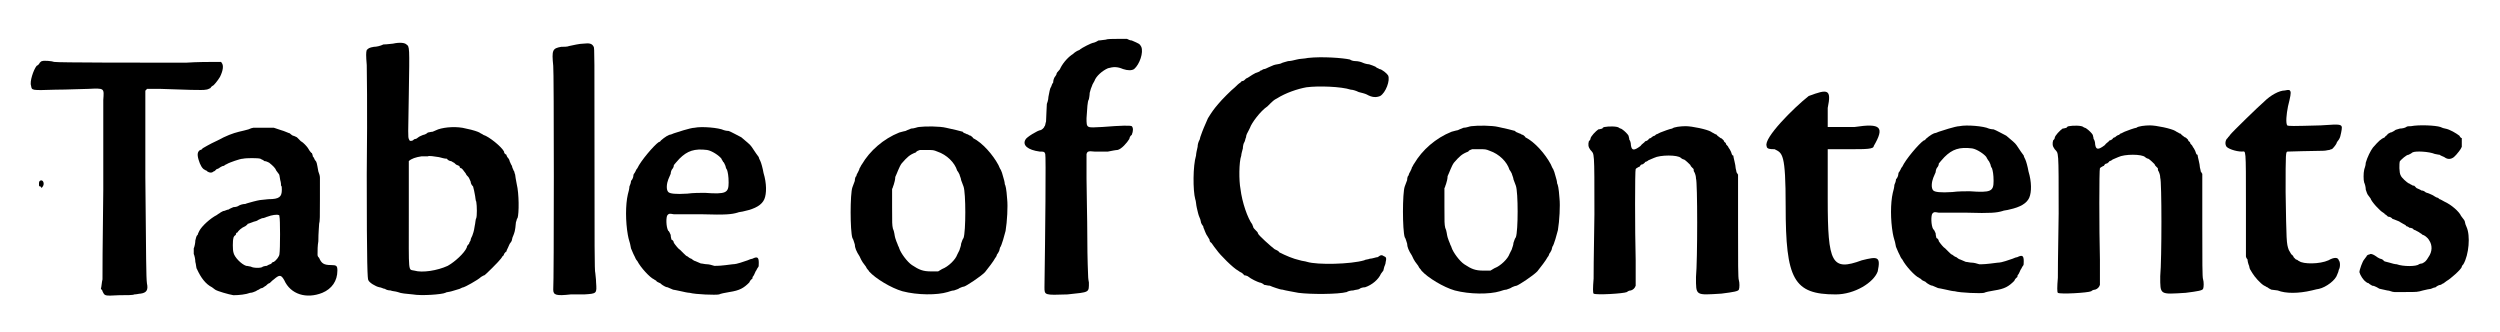
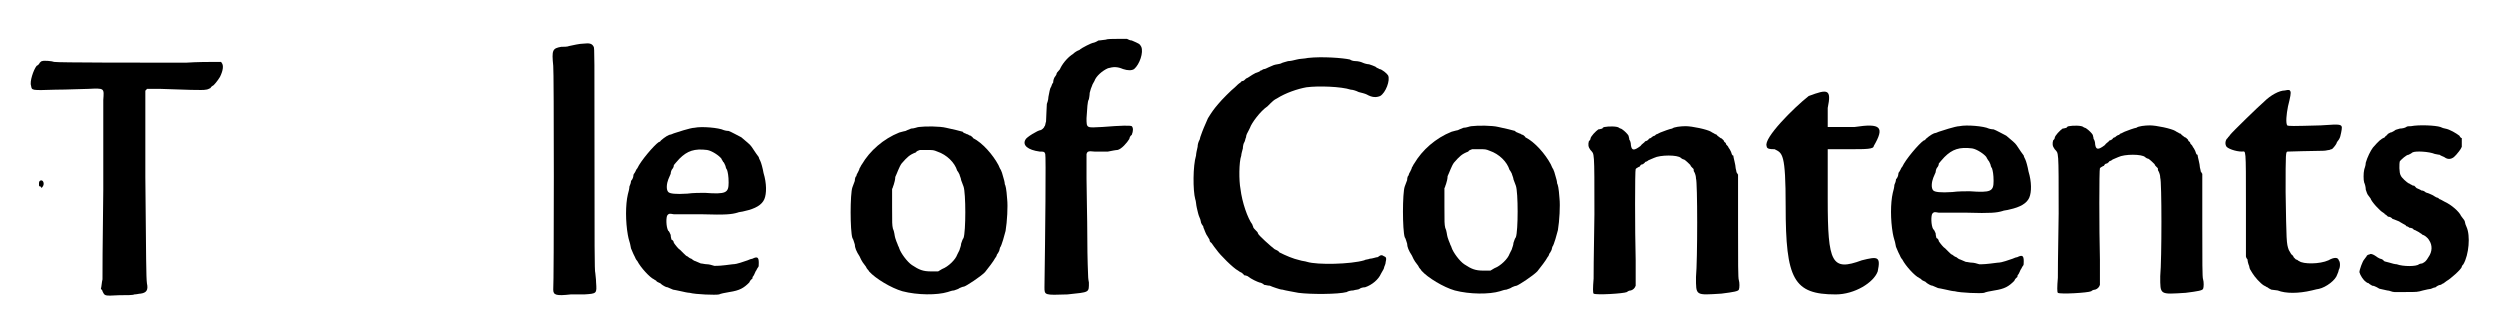
<svg xmlns="http://www.w3.org/2000/svg" xmlns:xlink="http://www.w3.org/1999/xlink" width="309px" height="41px" viewBox="0 0 3096 418" version="1.1">
  <defs>
    <path id="gl11012" d="M 26 77 C 25 77 24 78 23 79 C 22 81 21 82 19 83 C 15 88 10 103 12 108 C 13 114 12 114 43 113 C 58 113 76 112 84 112 C 105 111 104 111 103 126 C 103 132 103 183 103 239 C 102 310 102 345 102 352 C 101 356 101 360 100 364 C 101 365 102 366 102 367 C 105 373 104 373 123 372 C 132 372 141 372 142 371 C 145 371 148 370 150 370 C 157 369 160 366 158 357 C 157 349 157 328 156 223 C 156 187 156 150 156 114 C 157 114 157 113 158 112 C 159 112 160 112 175 112 C 203 113 230 114 232 113 C 234 113 236 112 238 111 C 239 109 241 108 241 108 C 242 108 247 102 250 97 C 254 89 255 82 252 79 C 252 79 252 78 251 78 C 236 78 222 78 207 79 C 156 79 44 79 41 78 C 39 77 28 76 26 77 M 23 228 C 22 229 22 230 22 231 C 22 231 22 232 22 233 C 22 234 22 235 24 235 C 25 237 25 237 26 236 C 30 232 27 225 23 228 z" fill="black" />
-     <path id="gl11013" d="M 85 6 C 84 6 81 7 79 8 C 76 9 71 10 67 11 C 59 13 51 16 40 22 C 29 27 23 31 21 32 C 21 33 19 34 18 34 C 15 36 14 39 16 46 C 18 53 21 58 24 59 C 25 60 27 60 27 61 C 30 63 33 63 35 61 C 36 61 37 60 39 58 C 40 58 42 57 43 56 C 45 55 46 54 48 54 C 50 52 52 52 53 51 C 55 50 68 45 72 45 C 76 44 91 44 94 45 C 95 46 97 46 99 48 C 101 48 103 49 105 50 C 110 54 113 57 114 60 C 115 61 116 63 117 64 C 118 65 118 66 119 72 C 120 75 120 78 120 79 C 121 79 121 82 121 84 C 121 93 118 96 104 96 C 93 97 93 97 85 99 C 82 100 77 101 75 102 C 72 102 69 103 67 104 C 66 105 63 106 60 106 C 58 107 55 108 54 109 C 52 109 49 111 47 111 C 45 112 43 113 42 114 C 42 114 40 115 39 116 C 31 120 20 130 17 136 C 16 138 15 140 15 141 C 13 142 13 145 12 148 C 12 151 11 156 10 158 C 10 161 10 163 10 165 C 11 167 12 172 12 175 C 13 178 13 183 14 184 C 19 195 25 203 33 207 C 34 208 36 209 37 210 C 40 212 54 216 60 217 C 67 217 76 216 81 214 C 83 214 86 213 88 212 C 90 211 91 210 92 210 C 93 209 95 208 96 208 C 97 208 99 206 101 205 C 102 204 104 202 105 202 C 106 202 108 199 111 197 C 118 191 120 191 124 198 C 132 216 152 222 172 214 C 184 209 191 199 191 186 C 191 180 190 179 183 179 C 174 179 171 177 168 170 C 167 169 166 168 166 166 C 166 160 166 155 167 149 C 167 138 168 130 168 127 C 169 124 169 118 169 96 C 169 87 169 78 169 69 C 169 66 168 64 167 61 C 165 50 165 49 163 47 C 162 46 162 44 160 42 C 160 40 159 39 159 38 C 158 38 157 36 156 35 C 155 33 153 30 150 27 C 149 26 147 24 145 23 C 144 22 141 19 140 18 C 138 17 136 16 135 16 C 135 16 133 15 131 13 C 130 13 124 10 120 9 C 117 8 114 7 111 6 C 106 6 103 6 99 6 C 92 6 86 6 85 6 M 117 116 C 118 116 118 117 118 118 C 119 120 119 160 118 165 C 118 168 114 173 111 175 C 110 175 108 176 108 177 C 107 178 105 178 102 180 C 100 180 97 181 97 181 C 96 183 85 183 82 181 C 81 181 78 180 76 180 C 70 178 61 169 60 163 C 59 160 59 148 60 145 C 60 144 61 142 63 141 C 63 139 64 138 65 138 C 66 136 70 132 75 130 C 76 129 78 128 78 127 C 79 127 81 126 84 125 C 86 124 88 124 90 123 C 91 122 94 121 96 120 C 99 120 102 118 103 118 C 108 116 115 115 117 116 z" fill="black" />
-     <path id="gl11014" d="M 79 6 C 77 6 72 7 67 7 C 63 9 58 10 55 10 C 49 11 48 12 46 14 C 45 17 45 21 46 33 C 46 37 47 81 46 171 C 46 289 47 303 48 304 C 49 307 57 312 62 313 C 64 313 67 315 69 315 C 70 316 73 317 76 317 C 78 318 82 318 85 319 C 90 321 95 321 104 322 C 115 324 141 322 145 320 C 146 319 150 319 153 318 C 156 317 160 316 163 315 C 165 314 167 313 168 313 C 169 313 186 304 190 300 C 192 299 193 298 194 298 C 195 298 213 280 215 277 C 216 276 217 274 217 274 C 217 274 219 273 219 271 C 220 270 221 268 222 268 C 222 267 223 265 224 263 C 225 261 226 258 227 257 C 228 256 229 254 229 253 C 229 252 230 249 231 247 C 232 244 233 243 234 231 C 235 229 235 226 236 226 C 238 220 238 195 235 183 C 234 178 233 172 233 171 C 232 169 232 166 231 166 C 231 165 229 162 229 160 C 228 159 227 156 226 154 C 226 153 225 151 224 150 C 223 149 222 147 222 146 C 220 145 219 144 219 142 C 216 136 200 123 193 121 C 192 120 189 119 188 118 C 186 117 181 115 171 113 C 160 110 145 111 136 114 C 134 115 131 116 129 117 C 127 117 124 118 123 118 C 121 120 118 121 117 121 C 115 122 112 123 111 124 C 110 125 108 126 108 126 C 106 126 105 127 104 128 C 101 129 100 129 99 126 C 98 124 98 120 99 70 C 100 9 100 10 96 7 C 94 5 88 4 79 6 M 137 149 C 141 150 144 151 147 151 C 148 153 151 154 152 154 C 153 154 155 156 156 156 C 157 157 159 159 160 159 C 162 160 163 160 163 161 C 163 162 164 163 165 163 C 166 163 168 166 171 170 C 171 171 173 173 174 174 C 175 175 176 178 177 180 C 177 182 178 184 180 186 C 180 187 181 189 182 195 C 183 199 183 204 184 205 C 185 211 185 223 184 226 C 183 227 183 232 182 236 C 181 243 180 245 179 248 C 178 250 177 252 177 253 C 177 255 175 256 175 258 C 174 259 172 261 172 263 C 169 270 157 281 148 286 C 135 292 116 295 106 292 C 98 290 99 298 99 221 C 99 173 99 154 99 154 C 102 151 108 149 115 148 C 119 148 123 148 123 148 C 124 147 131 148 137 149 z" fill="black" />
    <path id="gl11015" d="M 52 9 C 47 9 39 11 34 12 C 32 13 27 13 24 13 C 13 15 12 17 14 37 C 15 41 15 310 14 319 C 14 326 18 327 36 325 C 39 325 47 325 53 325 C 69 324 69 324 68 310 C 68 305 67 300 67 298 C 66 297 66 257 66 155 C 66 26 66 14 65 13 C 63 9 60 8 52 9 z" fill="black" />
    <path id="gl11016" d="M 111 15 C 106 15 88 21 85 22 C 83 23 80 24 79 24 C 76 25 68 31 68 32 C 68 32 67 33 66 33 C 60 37 43 57 39 66 C 37 68 37 70 36 71 C 36 72 34 73 34 75 C 34 77 33 80 31 82 C 31 84 30 87 29 89 C 29 91 28 96 27 99 C 24 112 24 133 27 150 C 28 156 30 161 30 162 C 30 163 31 166 31 167 C 32 169 33 172 34 174 C 35 176 36 178 36 178 C 36 178 37 181 39 183 C 43 191 55 204 60 206 C 61 207 62 207 63 208 C 63 209 66 210 68 211 C 70 213 72 214 72 214 C 72 214 75 216 77 216 C 79 217 82 218 84 219 C 85 219 89 220 94 221 C 98 222 103 223 105 223 C 112 225 138 226 142 225 C 144 224 149 223 155 222 C 168 220 173 217 180 210 C 181 207 184 205 184 205 C 184 204 184 203 185 202 C 186 201 187 198 188 196 C 189 195 190 192 191 191 C 192 190 192 189 192 185 C 192 178 190 177 184 180 C 183 180 180 181 178 182 C 175 183 172 184 169 185 C 166 186 162 187 159 187 C 144 189 141 189 136 189 C 133 188 129 187 127 187 C 124 187 121 186 119 186 C 117 185 114 184 112 183 C 111 183 108 181 107 180 C 106 180 103 178 102 177 C 101 177 99 175 97 173 C 96 172 93 169 93 169 C 91 168 87 163 85 160 C 85 158 83 156 82 156 C 82 155 81 153 81 150 C 80 148 79 145 78 145 C 75 140 75 127 77 125 C 79 123 79 123 85 124 C 89 124 105 124 120 124 C 151 125 158 124 165 122 C 167 121 171 121 174 120 C 188 117 196 112 199 105 C 202 98 202 85 198 72 C 197 66 195 59 194 57 C 193 55 192 53 192 52 C 191 51 187 45 183 39 C 181 36 177 33 170 27 C 166 25 157 20 154 19 C 151 19 148 18 148 18 C 142 15 120 13 111 15 M 127 43 C 133 44 142 50 145 54 C 145 55 147 57 147 58 C 148 58 149 61 150 63 C 150 64 151 67 152 68 C 153 71 154 76 154 84 C 154 97 151 99 124 97 C 119 97 109 97 102 98 C 87 99 80 98 78 96 C 75 93 76 85 78 80 C 79 78 80 75 81 73 C 81 71 82 68 83 67 C 84 66 85 64 85 62 C 86 61 89 57 92 54 C 102 44 111 41 127 43 z" fill="black" />
    <path id="gl11017" d="M 100 10 C 98 10 94 12 90 12 C 87 13 83 15 83 15 C 82 15 79 16 75 17 C 55 25 38 40 28 57 C 27 58 26 61 25 62 C 25 63 24 65 23 67 C 22 69 21 70 21 72 C 20 72 19 75 19 78 C 18 80 17 84 16 86 C 13 94 13 141 16 150 C 17 151 18 155 19 158 C 19 162 21 167 25 173 C 28 180 30 182 33 186 C 34 189 37 191 37 192 C 45 201 65 213 79 217 C 98 222 123 222 136 218 C 139 217 142 216 144 216 C 147 215 150 214 151 213 C 153 212 156 211 157 211 C 160 210 177 199 183 193 C 187 188 194 179 196 175 C 197 174 198 172 198 171 C 199 170 200 168 201 166 C 201 165 202 163 202 162 C 204 160 208 145 209 141 C 211 129 212 110 211 101 C 210 87 209 84 208 82 C 208 80 207 76 206 73 C 205 69 204 66 203 64 C 202 63 201 60 200 58 C 193 45 180 30 168 24 C 168 23 166 22 165 21 C 163 21 162 19 160 19 C 159 18 156 18 155 16 C 151 15 144 13 134 11 C 126 9 108 9 100 10 M 123 41 C 135 45 145 55 148 65 C 149 66 150 68 151 70 C 151 71 153 75 153 77 C 154 79 155 83 156 85 C 159 93 159 142 156 150 C 155 151 154 154 153 157 C 153 160 151 164 151 165 C 150 167 149 169 148 171 C 146 177 137 186 129 189 C 127 190 126 191 124 192 C 121 192 118 192 115 192 C 105 192 100 190 91 184 C 85 180 77 169 75 163 C 75 162 73 159 73 158 C 72 156 71 153 70 150 C 69 147 69 142 67 138 C 66 133 66 132 66 111 C 66 103 66 96 66 88 C 67 87 67 85 68 83 C 69 80 70 76 70 73 C 72 69 75 60 78 56 C 85 48 88 45 96 42 C 97 40 99 40 101 39 C 104 39 106 39 109 39 C 118 39 118 39 123 41 z" fill="black" />
    <path id="gl11018" d="M 132 30 C 130 30 126 31 123 31 C 120 33 117 34 116 34 C 115 34 102 40 99 43 C 96 44 93 46 91 48 C 86 51 79 58 75 66 C 75 67 73 69 73 69 C 72 70 70 72 70 74 C 69 76 67 78 67 79 C 67 79 66 81 66 84 C 64 86 64 89 63 90 C 62 91 61 97 60 102 C 60 106 58 111 58 111 C 58 113 57 129 57 133 C 56 136 56 139 55 139 C 55 141 51 144 50 144 C 47 144 32 153 31 156 C 27 163 34 169 49 171 C 54 171 55 171 56 174 C 57 175 56 276 55 342 C 55 352 55 352 84 351 C 112 348 111 349 111 336 C 110 331 110 328 110 327 C 110 327 109 306 109 280 C 109 255 108 221 108 205 C 108 184 108 175 108 174 C 109 171 110 170 118 171 C 122 171 125 171 126 171 C 126 171 130 171 135 171 C 140 170 145 169 147 169 C 152 168 159 160 162 155 C 162 154 163 151 165 150 C 167 145 167 141 165 139 C 163 138 153 138 128 140 C 108 141 108 142 108 129 C 109 116 109 108 111 105 C 111 105 112 100 112 97 C 113 93 114 90 115 88 C 115 87 117 84 118 82 C 120 76 128 69 135 66 C 142 64 147 64 154 67 C 160 69 165 69 168 67 C 175 61 180 46 177 39 C 175 35 174 35 165 31 C 163 31 161 30 159 29 C 156 29 151 29 147 29 C 141 29 134 29 132 30 z" fill="black" />
-     <path id="gl11264" d="M 208 8 C 204 9 197 9 194 10 C 190 11 186 12 183 12 C 180 13 175 14 174 15 C 171 16 168 16 165 17 C 163 18 160 19 158 20 C 156 21 154 22 153 22 C 151 22 150 24 148 24 C 148 25 145 26 142 27 C 136 30 133 33 130 34 C 128 36 127 37 126 37 C 126 37 124 37 123 39 C 121 40 118 43 116 45 C 112 48 99 61 95 66 C 89 73 87 76 82 84 C 78 93 75 100 73 106 C 72 108 72 111 71 112 C 70 114 69 117 69 120 C 68 124 67 129 67 131 C 63 144 63 175 66 186 C 67 188 67 193 68 197 C 69 201 70 206 71 208 C 72 210 73 213 73 214 C 73 216 75 219 76 220 C 76 222 78 225 78 226 C 79 228 80 231 81 232 C 82 234 83 235 84 237 C 84 237 84 239 85 240 C 87 241 88 244 93 250 C 97 256 114 273 120 276 C 121 277 123 278 125 279 C 126 280 128 282 128 282 C 129 282 130 282 132 283 C 137 287 144 290 147 291 C 148 291 151 292 153 294 C 155 294 157 295 160 295 C 162 296 165 297 168 298 C 171 299 174 300 176 300 C 179 301 191 303 196 304 C 211 306 246 306 257 303 C 258 302 262 301 265 301 C 268 300 272 300 273 299 C 274 298 277 297 280 297 C 289 294 297 287 300 280 C 301 279 302 277 303 276 C 303 275 304 273 304 272 C 304 271 306 268 306 265 C 307 261 307 259 304 258 C 301 256 300 256 296 259 C 294 259 289 261 286 261 C 284 262 280 262 279 263 C 262 268 220 269 207 265 C 204 264 201 264 198 263 C 189 261 180 257 172 253 C 171 251 168 250 166 249 C 162 246 145 231 145 229 C 145 228 144 227 142 225 C 141 224 139 222 139 221 C 139 220 138 219 138 218 C 132 210 125 190 123 173 C 121 163 121 139 124 131 C 124 129 125 126 126 122 C 126 119 127 115 128 114 C 129 112 129 110 130 108 C 130 105 132 102 133 100 C 134 98 135 96 135 96 C 137 90 148 75 157 69 C 164 62 165 61 169 59 C 180 52 195 47 206 45 C 221 43 250 44 262 48 C 264 48 268 49 272 51 C 276 52 280 53 282 54 C 289 58 294 58 299 56 C 306 52 312 36 309 30 C 308 28 301 22 298 22 C 297 21 295 21 293 19 C 291 18 288 17 285 16 C 283 16 279 15 277 14 C 275 13 271 12 268 12 C 265 12 262 11 261 10 C 252 8 226 6 208 8 z" fill="black" />
+     <path id="gl11264" d="M 208 8 C 204 9 197 9 194 10 C 190 11 186 12 183 12 C 180 13 175 14 174 15 C 171 16 168 16 165 17 C 163 18 160 19 158 20 C 156 21 154 22 153 22 C 151 22 150 24 148 24 C 148 25 145 26 142 27 C 136 30 133 33 130 34 C 128 36 127 37 126 37 C 126 37 124 37 123 39 C 121 40 118 43 116 45 C 112 48 99 61 95 66 C 89 73 87 76 82 84 C 78 93 75 100 73 106 C 72 108 72 111 71 112 C 70 114 69 117 69 120 C 68 124 67 129 67 131 C 63 144 63 175 66 186 C 67 188 67 193 68 197 C 69 201 70 206 71 208 C 72 210 73 213 73 214 C 73 216 75 219 76 220 C 76 222 78 225 78 226 C 79 228 80 231 81 232 C 82 234 83 235 84 237 C 84 237 84 239 85 240 C 87 241 88 244 93 250 C 97 256 114 273 120 276 C 121 277 123 278 125 279 C 126 280 128 282 128 282 C 129 282 130 282 132 283 C 137 287 144 290 147 291 C 148 291 151 292 153 294 C 155 294 157 295 160 295 C 162 296 165 297 168 298 C 171 299 174 300 176 300 C 179 301 191 303 196 304 C 211 306 246 306 257 303 C 258 302 262 301 265 301 C 268 300 272 300 273 299 C 274 298 277 297 280 297 C 289 294 297 287 300 280 C 303 275 304 273 304 272 C 304 271 306 268 306 265 C 307 261 307 259 304 258 C 301 256 300 256 296 259 C 294 259 289 261 286 261 C 284 262 280 262 279 263 C 262 268 220 269 207 265 C 204 264 201 264 198 263 C 189 261 180 257 172 253 C 171 251 168 250 166 249 C 162 246 145 231 145 229 C 145 228 144 227 142 225 C 141 224 139 222 139 221 C 139 220 138 219 138 218 C 132 210 125 190 123 173 C 121 163 121 139 124 131 C 124 129 125 126 126 122 C 126 119 127 115 128 114 C 129 112 129 110 130 108 C 130 105 132 102 133 100 C 134 98 135 96 135 96 C 137 90 148 75 157 69 C 164 62 165 61 169 59 C 180 52 195 47 206 45 C 221 43 250 44 262 48 C 264 48 268 49 272 51 C 276 52 280 53 282 54 C 289 58 294 58 299 56 C 306 52 312 36 309 30 C 308 28 301 22 298 22 C 297 21 295 21 293 19 C 291 18 288 17 285 16 C 283 16 279 15 277 14 C 275 13 271 12 268 12 C 265 12 262 11 261 10 C 252 8 226 6 208 8 z" fill="black" />
    <path id="gl11017" d="M 100 10 C 98 10 94 12 90 12 C 87 13 83 15 83 15 C 82 15 79 16 75 17 C 55 25 38 40 28 57 C 27 58 26 61 25 62 C 25 63 24 65 23 67 C 22 69 21 70 21 72 C 20 72 19 75 19 78 C 18 80 17 84 16 86 C 13 94 13 141 16 150 C 17 151 18 155 19 158 C 19 162 21 167 25 173 C 28 180 30 182 33 186 C 34 189 37 191 37 192 C 45 201 65 213 79 217 C 98 222 123 222 136 218 C 139 217 142 216 144 216 C 147 215 150 214 151 213 C 153 212 156 211 157 211 C 160 210 177 199 183 193 C 187 188 194 179 196 175 C 197 174 198 172 198 171 C 199 170 200 168 201 166 C 201 165 202 163 202 162 C 204 160 208 145 209 141 C 211 129 212 110 211 101 C 210 87 209 84 208 82 C 208 80 207 76 206 73 C 205 69 204 66 203 64 C 202 63 201 60 200 58 C 193 45 180 30 168 24 C 168 23 166 22 165 21 C 163 21 162 19 160 19 C 159 18 156 18 155 16 C 151 15 144 13 134 11 C 126 9 108 9 100 10 M 123 41 C 135 45 145 55 148 65 C 149 66 150 68 151 70 C 151 71 153 75 153 77 C 154 79 155 83 156 85 C 159 93 159 142 156 150 C 155 151 154 154 153 157 C 153 160 151 164 151 165 C 150 167 149 169 148 171 C 146 177 137 186 129 189 C 127 190 126 191 124 192 C 121 192 118 192 115 192 C 105 192 100 190 91 184 C 85 180 77 169 75 163 C 75 162 73 159 73 158 C 72 156 71 153 70 150 C 69 147 69 142 67 138 C 66 133 66 132 66 111 C 66 103 66 96 66 88 C 67 87 67 85 68 83 C 69 80 70 76 70 73 C 72 69 75 60 78 56 C 85 48 88 45 96 42 C 97 40 99 40 101 39 C 104 39 106 39 109 39 C 118 39 118 39 123 41 z" fill="black" />
    <path id="gl11265" d="M 30 22 C 29 22 27 23 27 24 C 26 24 24 25 22 25 C 19 27 12 34 12 37 C 12 38 11 39 10 40 C 9 44 9 47 12 51 C 17 57 17 49 17 132 C 16 192 16 207 16 213 C 15 225 15 231 16 232 C 19 234 54 232 58 230 C 59 229 61 228 63 228 C 66 227 68 225 69 222 C 69 221 69 207 69 190 C 68 152 68 76 69 75 C 69 75 70 74 70 74 C 72 73 73 72 74 72 C 75 70 76 69 78 69 C 79 68 81 67 81 66 C 82 66 84 65 85 64 C 87 63 90 62 92 61 C 100 57 122 57 126 61 C 127 62 129 63 130 63 C 132 64 137 69 138 70 C 138 71 139 72 140 73 C 141 74 142 75 142 75 C 142 76 142 78 143 79 C 144 81 145 84 145 87 C 147 91 147 190 145 211 C 145 235 144 234 177 232 C 193 230 198 229 199 227 C 200 225 200 218 199 215 C 198 213 198 193 198 147 C 198 126 198 103 198 82 C 197 81 197 80 196 79 C 196 77 195 75 195 74 C 195 70 192 60 192 58 C 190 58 190 55 189 53 C 188 51 187 49 186 48 C 186 47 184 45 183 44 C 183 42 181 41 181 41 C 181 41 180 40 180 39 C 178 37 177 36 176 36 C 175 35 173 34 172 33 C 172 33 171 31 169 31 C 168 30 165 29 164 28 C 159 25 140 21 132 21 C 126 21 117 22 115 24 C 114 24 111 25 108 26 C 106 27 102 28 100 29 C 98 30 96 31 96 31 C 95 31 94 32 93 33 C 92 33 90 34 88 36 C 87 36 85 37 85 38 C 84 39 82 40 81 40 C 80 42 77 43 75 46 C 67 52 64 52 63 45 C 63 42 62 39 61 38 C 61 36 60 34 60 33 C 59 31 55 27 52 25 C 51 24 49 24 48 23 C 46 21 35 21 30 22 z" fill="black" />
    <path id="gl11266" d="M 57 9 C 38 24 0 62 4 72 C 4 76 9 76 14 76 C 24 81 28 81 28 148 C 28 240 38 259 91 259 C 115 259 139 244 144 230 C 148 211 144 211 124 216 C 86 230 81 220 81 139 C 81 120 81 100 81 76 C 91 76 100 76 110 76 C 129 76 139 76 139 72 C 153 48 148 43 115 48 C 105 48 91 48 81 48 C 81 38 81 33 81 24 C 86 0 81 0 57 9 z" fill="black" />
    <path id="gl11016" d="M 111 15 C 106 15 88 21 85 22 C 83 23 80 24 79 24 C 76 25 68 31 68 32 C 68 32 67 33 66 33 C 60 37 43 57 39 66 C 37 68 37 70 36 71 C 36 72 34 73 34 75 C 34 77 33 80 31 82 C 31 84 30 87 29 89 C 29 91 28 96 27 99 C 24 112 24 133 27 150 C 28 156 30 161 30 162 C 30 163 31 166 31 167 C 32 169 33 172 34 174 C 35 176 36 178 36 178 C 36 178 37 181 39 183 C 43 191 55 204 60 206 C 61 207 62 207 63 208 C 63 209 66 210 68 211 C 70 213 72 214 72 214 C 72 214 75 216 77 216 C 79 217 82 218 84 219 C 85 219 89 220 94 221 C 98 222 103 223 105 223 C 112 225 138 226 142 225 C 144 224 149 223 155 222 C 168 220 173 217 180 210 C 181 207 184 205 184 205 C 184 204 184 203 185 202 C 186 201 187 198 188 196 C 189 195 190 192 191 191 C 192 190 192 189 192 185 C 192 178 190 177 184 180 C 183 180 180 181 178 182 C 175 183 172 184 169 185 C 166 186 162 187 159 187 C 144 189 141 189 136 189 C 133 188 129 187 127 187 C 124 187 121 186 119 186 C 117 185 114 184 112 183 C 111 183 108 181 107 180 C 106 180 103 178 102 177 C 101 177 99 175 97 173 C 96 172 93 169 93 169 C 91 168 87 163 85 160 C 85 158 83 156 82 156 C 82 155 81 153 81 150 C 80 148 79 145 78 145 C 75 140 75 127 77 125 C 79 123 79 123 85 124 C 89 124 105 124 120 124 C 151 125 158 124 165 122 C 167 121 171 121 174 120 C 188 117 196 112 199 105 C 202 98 202 85 198 72 C 197 66 195 59 194 57 C 193 55 192 53 192 52 C 191 51 187 45 183 39 C 181 36 177 33 170 27 C 166 25 157 20 154 19 C 151 19 148 18 148 18 C 142 15 120 13 111 15 M 127 43 C 133 44 142 50 145 54 C 145 55 147 57 147 58 C 148 58 149 61 150 63 C 150 64 151 67 152 68 C 153 71 154 76 154 84 C 154 97 151 99 124 97 C 119 97 109 97 102 98 C 87 99 80 98 78 96 C 75 93 76 85 78 80 C 79 78 80 75 81 73 C 81 71 82 68 83 67 C 84 66 85 64 85 62 C 86 61 89 57 92 54 C 102 44 111 41 127 43 z" fill="black" />
    <path id="gl11265" d="M 30 22 C 29 22 27 23 27 24 C 26 24 24 25 22 25 C 19 27 12 34 12 37 C 12 38 11 39 10 40 C 9 44 9 47 12 51 C 17 57 17 49 17 132 C 16 192 16 207 16 213 C 15 225 15 231 16 232 C 19 234 54 232 58 230 C 59 229 61 228 63 228 C 66 227 68 225 69 222 C 69 221 69 207 69 190 C 68 152 68 76 69 75 C 69 75 70 74 70 74 C 72 73 73 72 74 72 C 75 70 76 69 78 69 C 79 68 81 67 81 66 C 82 66 84 65 85 64 C 87 63 90 62 92 61 C 100 57 122 57 126 61 C 127 62 129 63 130 63 C 132 64 137 69 138 70 C 138 71 139 72 140 73 C 141 74 142 75 142 75 C 142 76 142 78 143 79 C 144 81 145 84 145 87 C 147 91 147 190 145 211 C 145 235 144 234 177 232 C 193 230 198 229 199 227 C 200 225 200 218 199 215 C 198 213 198 193 198 147 C 198 126 198 103 198 82 C 197 81 197 80 196 79 C 196 77 195 75 195 74 C 195 70 192 60 192 58 C 190 58 190 55 189 53 C 188 51 187 49 186 48 C 186 47 184 45 183 44 C 183 42 181 41 181 41 C 181 41 180 40 180 39 C 178 37 177 36 176 36 C 175 35 173 34 172 33 C 172 33 171 31 169 31 C 168 30 165 29 164 28 C 159 25 140 21 132 21 C 126 21 117 22 115 24 C 114 24 111 25 108 26 C 106 27 102 28 100 29 C 98 30 96 31 96 31 C 95 31 94 32 93 33 C 92 33 90 34 88 36 C 87 36 85 37 85 38 C 84 39 82 40 81 40 C 80 42 77 43 75 46 C 67 52 64 52 63 45 C 63 42 62 39 61 38 C 61 36 60 34 60 33 C 59 31 55 27 52 25 C 51 24 49 24 48 23 C 46 21 35 21 30 22 z" fill="black" />
    <path id="gl11267" d="M 101 7 C 94 7 83 13 75 21 C 69 26 34 60 32 63 C 31 65 29 66 29 67 C 27 68 25 73 27 77 C 28 80 39 84 47 84 C 52 84 52 77 52 151 C 52 172 52 195 52 216 C 52 217 53 219 54 220 C 54 222 55 226 56 228 C 56 229 57 232 57 232 C 58 234 59 235 60 237 C 63 242 70 250 75 253 C 76 253 78 255 79 255 C 80 256 82 257 84 258 C 86 258 90 259 92 259 C 102 263 118 263 135 259 C 139 258 143 257 144 257 C 153 255 165 246 167 239 C 168 237 169 234 169 233 C 171 230 171 223 169 221 C 168 217 163 217 156 221 C 145 226 124 226 119 222 C 118 222 117 220 115 220 C 114 219 113 218 112 217 C 112 216 111 215 110 214 C 109 214 108 211 106 208 C 103 200 103 197 102 135 C 102 84 102 84 105 84 C 106 84 137 83 149 83 C 153 83 155 82 157 82 C 159 81 160 81 160 81 C 161 81 165 76 166 74 C 166 73 168 70 169 69 C 171 66 171 64 172 60 C 174 49 175 49 146 51 C 110 52 106 52 104 51 C 102 48 103 37 105 27 C 108 15 109 10 108 8 C 107 6 106 6 101 7 z" fill="black" />
    <path id="gl11268" d="M 75 7 C 73 7 70 7 69 8 C 68 9 64 10 61 10 C 57 11 54 12 54 13 C 53 13 51 15 49 15 C 47 16 45 17 45 18 C 44 19 42 20 42 21 C 37 23 34 26 27 34 C 24 38 20 46 18 53 C 18 57 16 61 16 62 C 15 66 15 75 16 78 C 17 80 18 84 18 87 C 19 90 20 93 21 94 C 22 95 23 97 24 98 C 25 102 36 114 40 116 C 41 117 42 117 42 118 C 43 118 45 120 46 121 C 49 121 51 123 51 123 C 51 124 53 124 55 125 C 57 126 58 126 60 127 C 60 127 63 129 65 130 C 67 131 69 132 69 133 C 70 133 72 134 73 135 C 75 135 78 136 78 137 C 79 138 81 138 82 139 C 84 140 86 141 87 142 C 88 142 89 144 90 144 C 91 144 96 147 98 151 C 102 157 102 165 97 172 C 94 177 93 178 89 180 C 87 180 85 181 85 181 C 82 184 65 184 57 181 C 55 181 51 180 48 179 C 45 178 43 178 41 177 C 40 175 37 174 36 174 C 34 173 32 172 31 171 C 28 169 26 168 24 168 C 24 168 22 169 21 169 C 21 169 19 170 19 171 C 18 172 17 174 16 175 C 14 177 10 188 10 191 C 11 195 15 201 18 203 C 19 204 21 205 22 205 C 22 206 25 207 26 208 C 28 208 30 209 32 210 C 34 211 35 212 36 212 C 36 212 40 213 45 214 C 48 214 51 216 54 216 C 58 216 63 216 68 216 C 83 216 83 216 90 214 C 94 213 99 212 100 212 C 102 211 105 210 106 210 C 108 208 111 207 112 207 C 113 207 115 205 116 205 C 117 204 119 203 120 202 C 124 200 139 187 139 184 C 139 184 139 183 141 181 C 148 169 150 145 145 134 C 144 132 143 129 143 128 C 143 127 142 125 141 124 C 140 123 139 121 138 120 C 136 115 126 106 117 102 C 115 101 112 99 111 99 C 109 97 108 97 108 97 C 107 97 106 96 104 95 C 103 94 100 93 98 92 C 96 91 94 91 93 90 C 92 89 90 88 88 88 C 87 87 84 86 82 85 C 81 84 79 82 79 82 C 78 82 77 82 76 81 C 75 81 73 79 72 79 C 70 78 63 72 62 69 C 60 66 60 54 61 51 C 63 49 69 43 72 43 C 74 42 76 41 77 40 C 81 38 98 39 105 42 C 106 42 109 43 111 43 C 112 44 115 45 117 46 C 121 49 125 49 129 46 C 130 45 132 43 132 43 C 133 42 138 36 139 33 C 139 32 139 29 139 27 C 139 25 139 24 139 22 C 138 22 137 21 136 19 C 132 16 124 11 118 10 C 117 10 114 9 112 8 C 106 6 85 5 75 7 z" fill="black" />
  </defs>
  <use xlink:href="#gl11012" x="0" y="0" />
  <use xlink:href="#gl11013" x="207" y="155" />
  <use xlink:href="#gl11014" x="389" y="49" />
  <use xlink:href="#gl11015" x="656" y="46" />
  <use xlink:href="#gl11016" x="737" y="146" />
  <use xlink:href="#gl11017" x="1031" y="150" />
  <use xlink:href="#gl11018" x="1234" y="20" />
  <use xlink:href="#gl11264" x="1413" y="65" />
  <use xlink:href="#gl11017" x="1727" y="149" />
  <use xlink:href="#gl11265" x="1965" y="138" />
  <use xlink:href="#gl11266" x="2195" y="112" />
  <use xlink:href="#gl11016" x="2331" y="144" />
  <use xlink:href="#gl11265" x="2550" y="137" />
  <use xlink:href="#gl11267" x="2751" y="107" />
  <use xlink:href="#gl11268" x="2936" y="152" />
</svg>